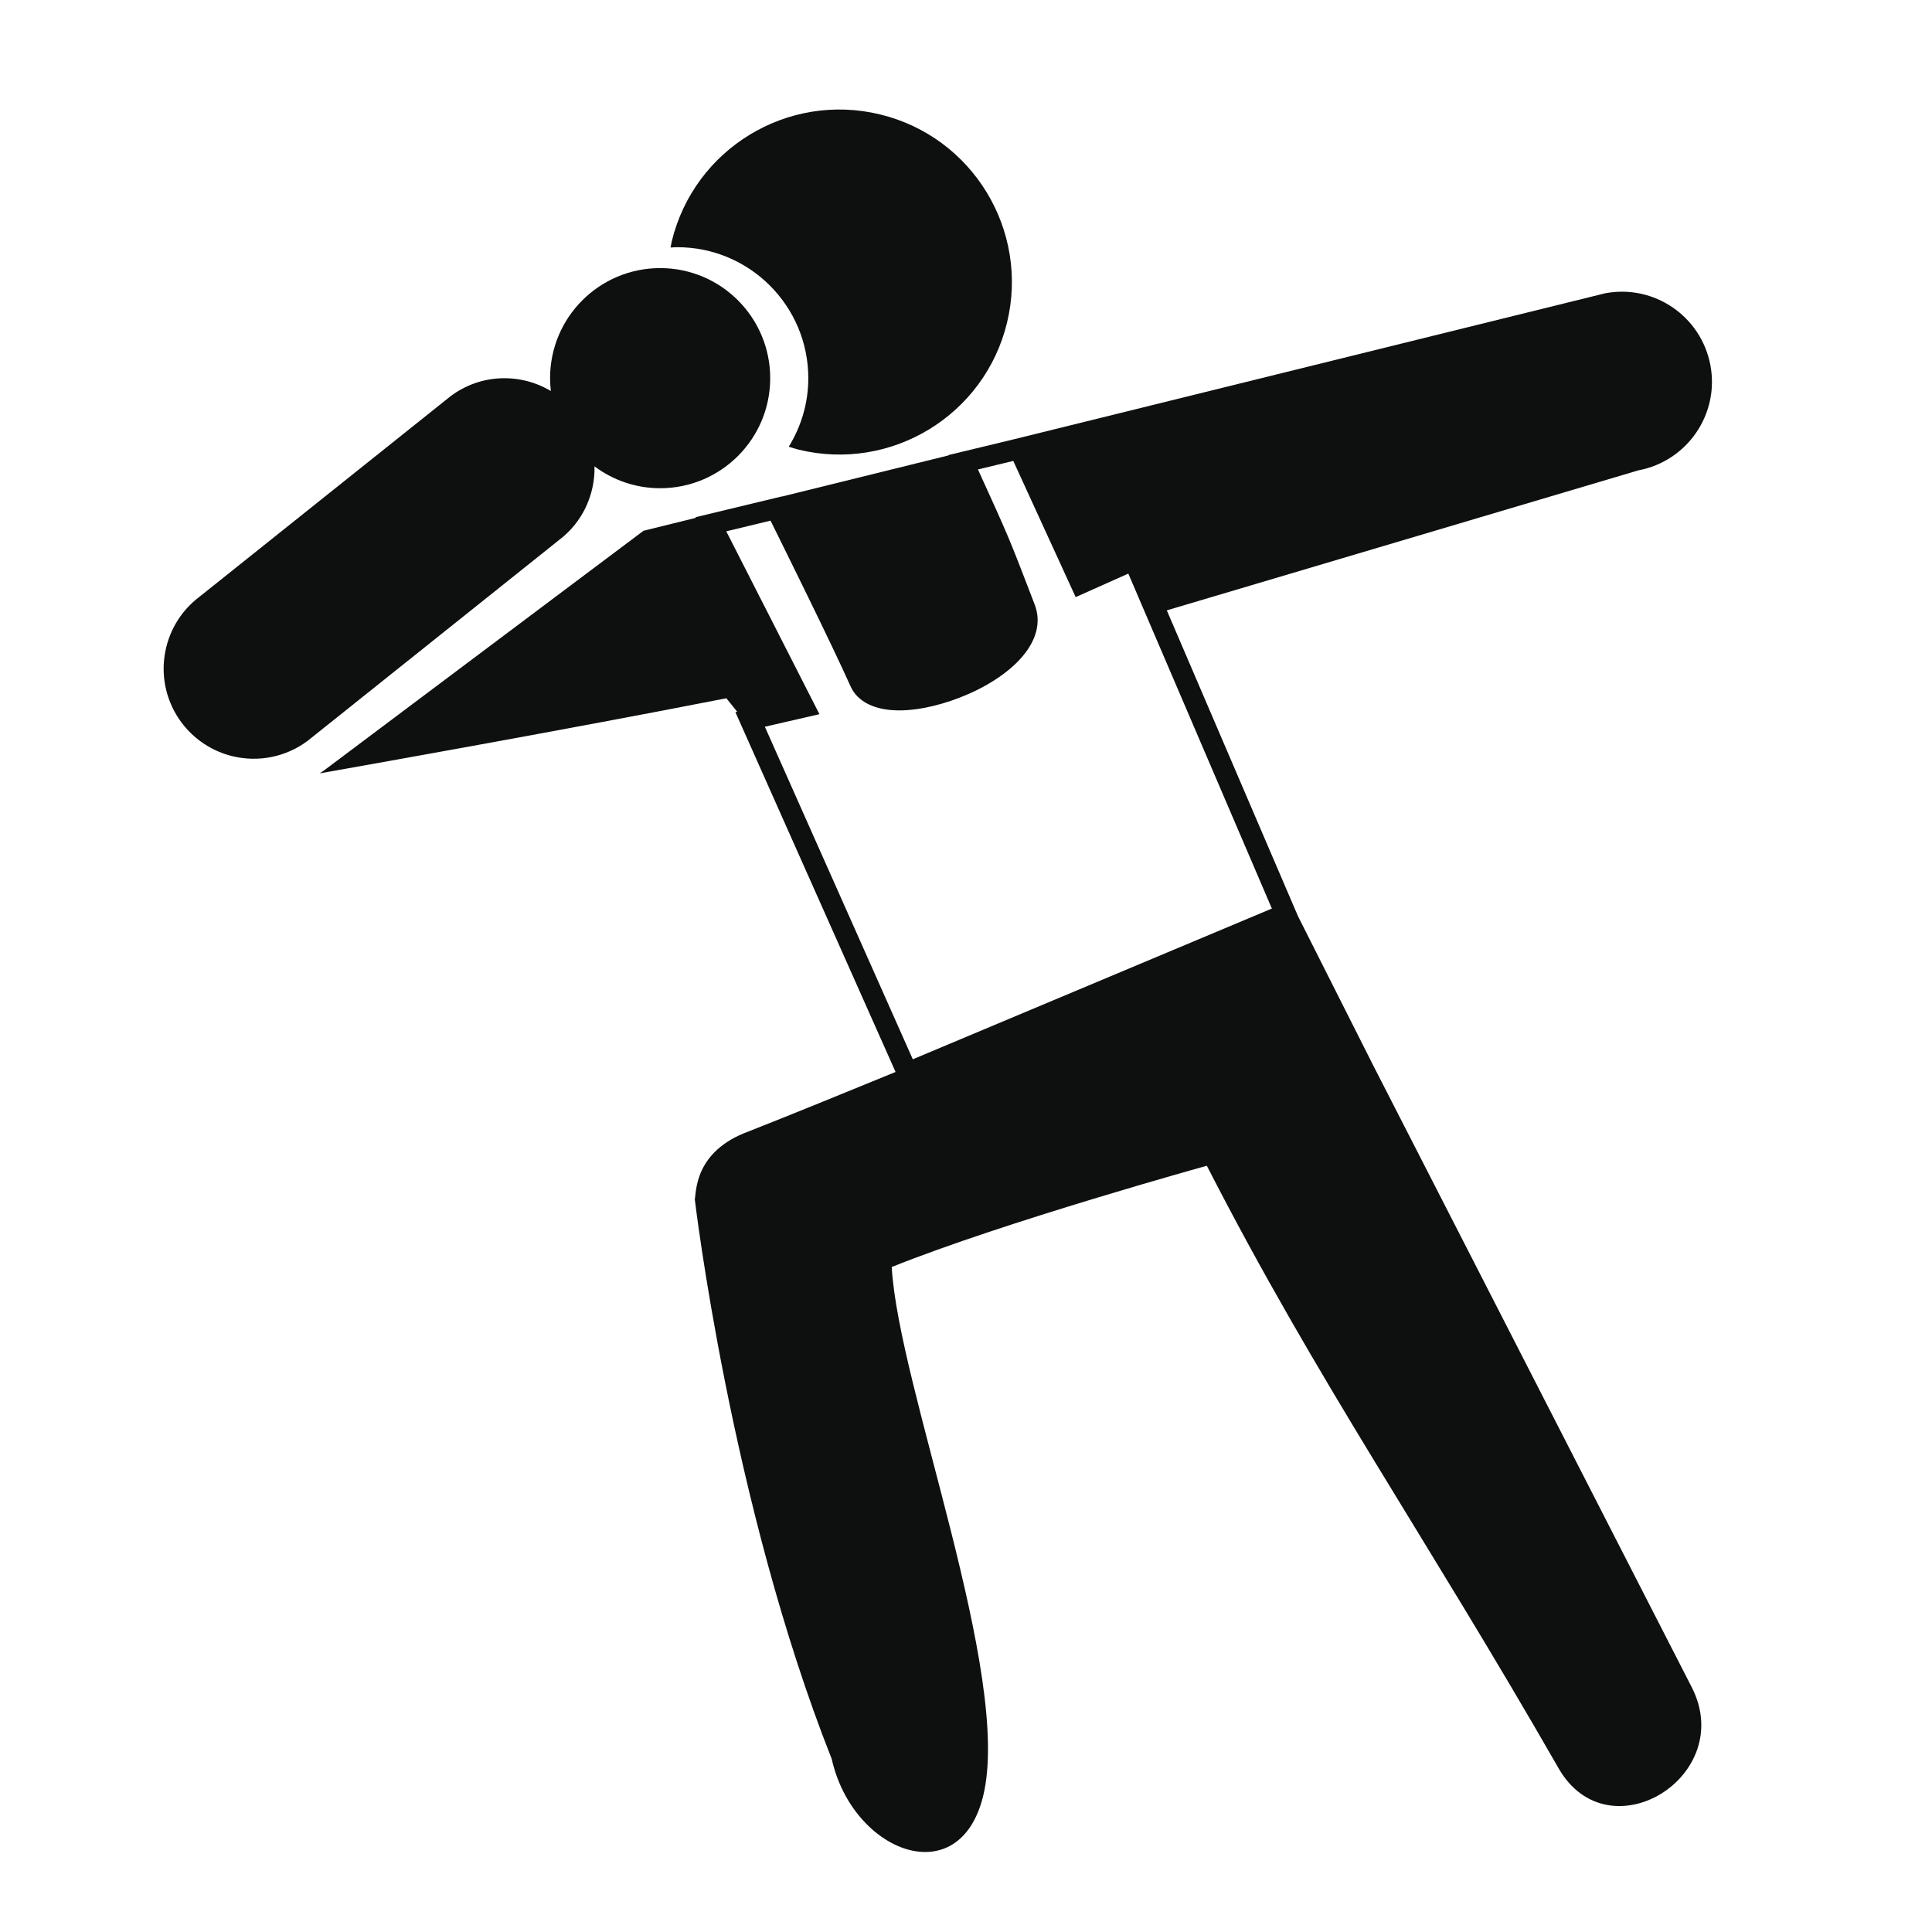
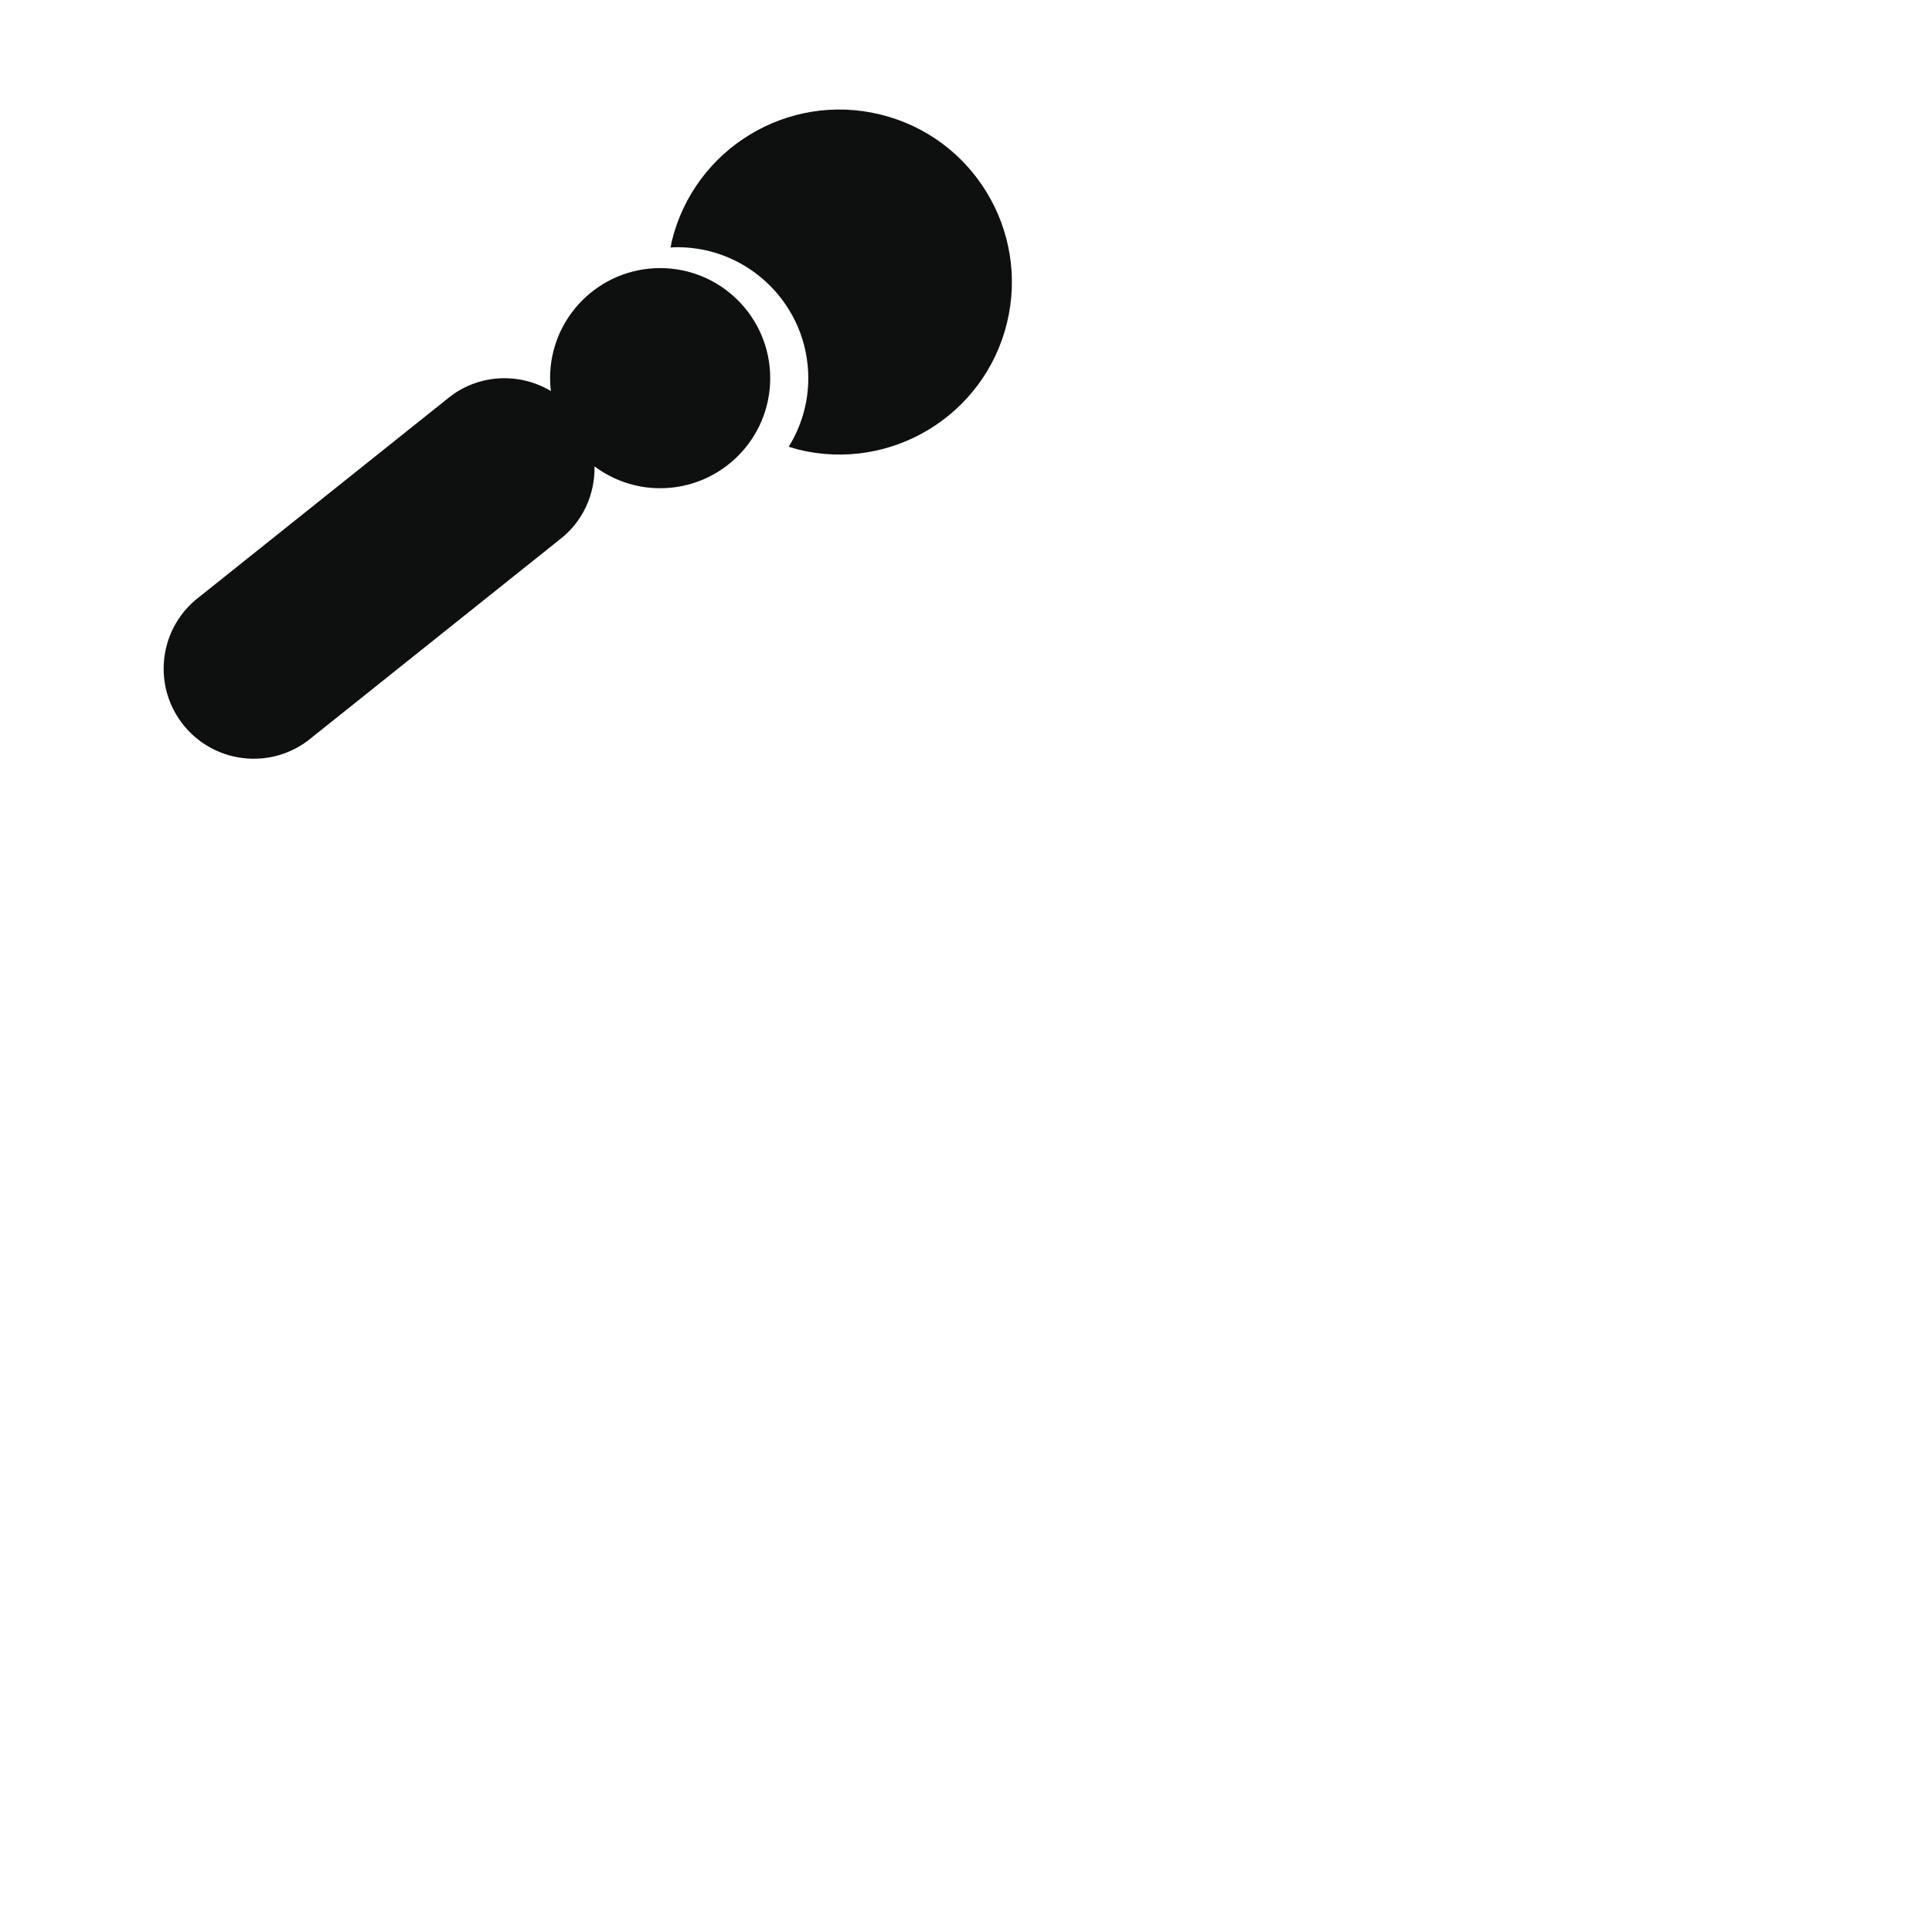
<svg xmlns="http://www.w3.org/2000/svg" version="1.1" id="Capa_1" x="0px" y="0px" width="64px" height="64px" viewBox="0 0 64 64" enable-background="new 0 0 64 64" xml:space="preserve">
  <g>
    <path fill="#0E0F0F" d="M19.694,15.449c0.607,0.453,1.358,0.724,2.174,0.724c2.013,0,3.646-1.632,3.646-3.646   c0-2.014-1.633-3.646-3.646-3.646c-2.014,0-3.646,1.632-3.646,3.646c0,0.145,0.01,0.286,0.026,0.426   c-1.01-0.603-2.323-0.578-3.321,0.171l-8.312,6.639c-1.318,0.988-1.586,2.86-0.597,4.178c0.432,0.574,1.031,0.95,1.679,1.108   c0.836,0.204,1.756,0.046,2.499-0.512l8.312-6.639C19.306,17.3,19.712,16.377,19.694,15.449z" />
    <path fill="#0E0F0F" d="M26.776,12.527c0,0.833-0.239,1.608-0.648,2.271c0.108,0.032,0.213,0.069,0.323,0.096   c3.065,0.748,6.158-1.13,6.906-4.196c0.746-3.065-1.131-6.158-4.197-6.906c-3.065-0.748-6.157,1.132-6.906,4.197   C22.238,8.059,22.23,8.13,22.213,8.2c0.074-0.004,0.148-0.011,0.224-0.011C24.831,8.188,26.776,10.134,26.776,12.527z" />
-     <path fill="#0E0F0F" d="M45.503,35.32l-2.506-4.971l-4.345-10.13l15.625-4.639c1.619-0.305,2.687-1.865,2.382-3.483   c-0.306-1.621-1.865-2.687-3.484-2.382l-19.362,4.781v0.001l-2.396,0.578l0.004,0.011l-5.52,1.363l-0.003-0.004l-2.857,0.688   l0.01,0.021l-1.733,0.428L10.736,25.52c-0.048,0.036-0.099,0.065-0.148,0.099c1.329-0.235,8.164-1.447,13.474-2.488l0.358,0.445   l-0.059,0.014l5.306,11.92c-1.616,0.662-3.233,1.324-4.859,1.967c-1.821,0.659-1.738,2.028-1.792,2.25   c0,0,1.185,10.08,4.536,18.541c0.694,3.098,4.227,4.457,5.017,1.224c0.973-3.986-2.81-13.558-3.029-17.521   c3.75-1.504,10.438-3.354,10.438-3.354c3.662,7.15,7.237,12.252,11.65,19.956c1.657,2.895,5.921,0.266,4.412-2.683   C52.525,49.033,49.014,42.178,45.503,35.32z M30.238,35.09l-4.901-11.016l1.808-0.416l-3.086-6.057l1.466-0.354   c0.451,0.911,2.028,4.094,2.649,5.484c0.23,0.518,0.806,0.803,1.617,0.802c1.357,0,3.436-0.824,4.246-2.005   c0.343-0.498,0.425-1.018,0.238-1.502l-0.195-0.508c-0.622-1.618-0.678-1.762-1.684-3.967l1.17-0.282l2.067,4.511l1.744-0.779   l4.755,11.096L30.238,35.09z" />
  </g>
</svg>